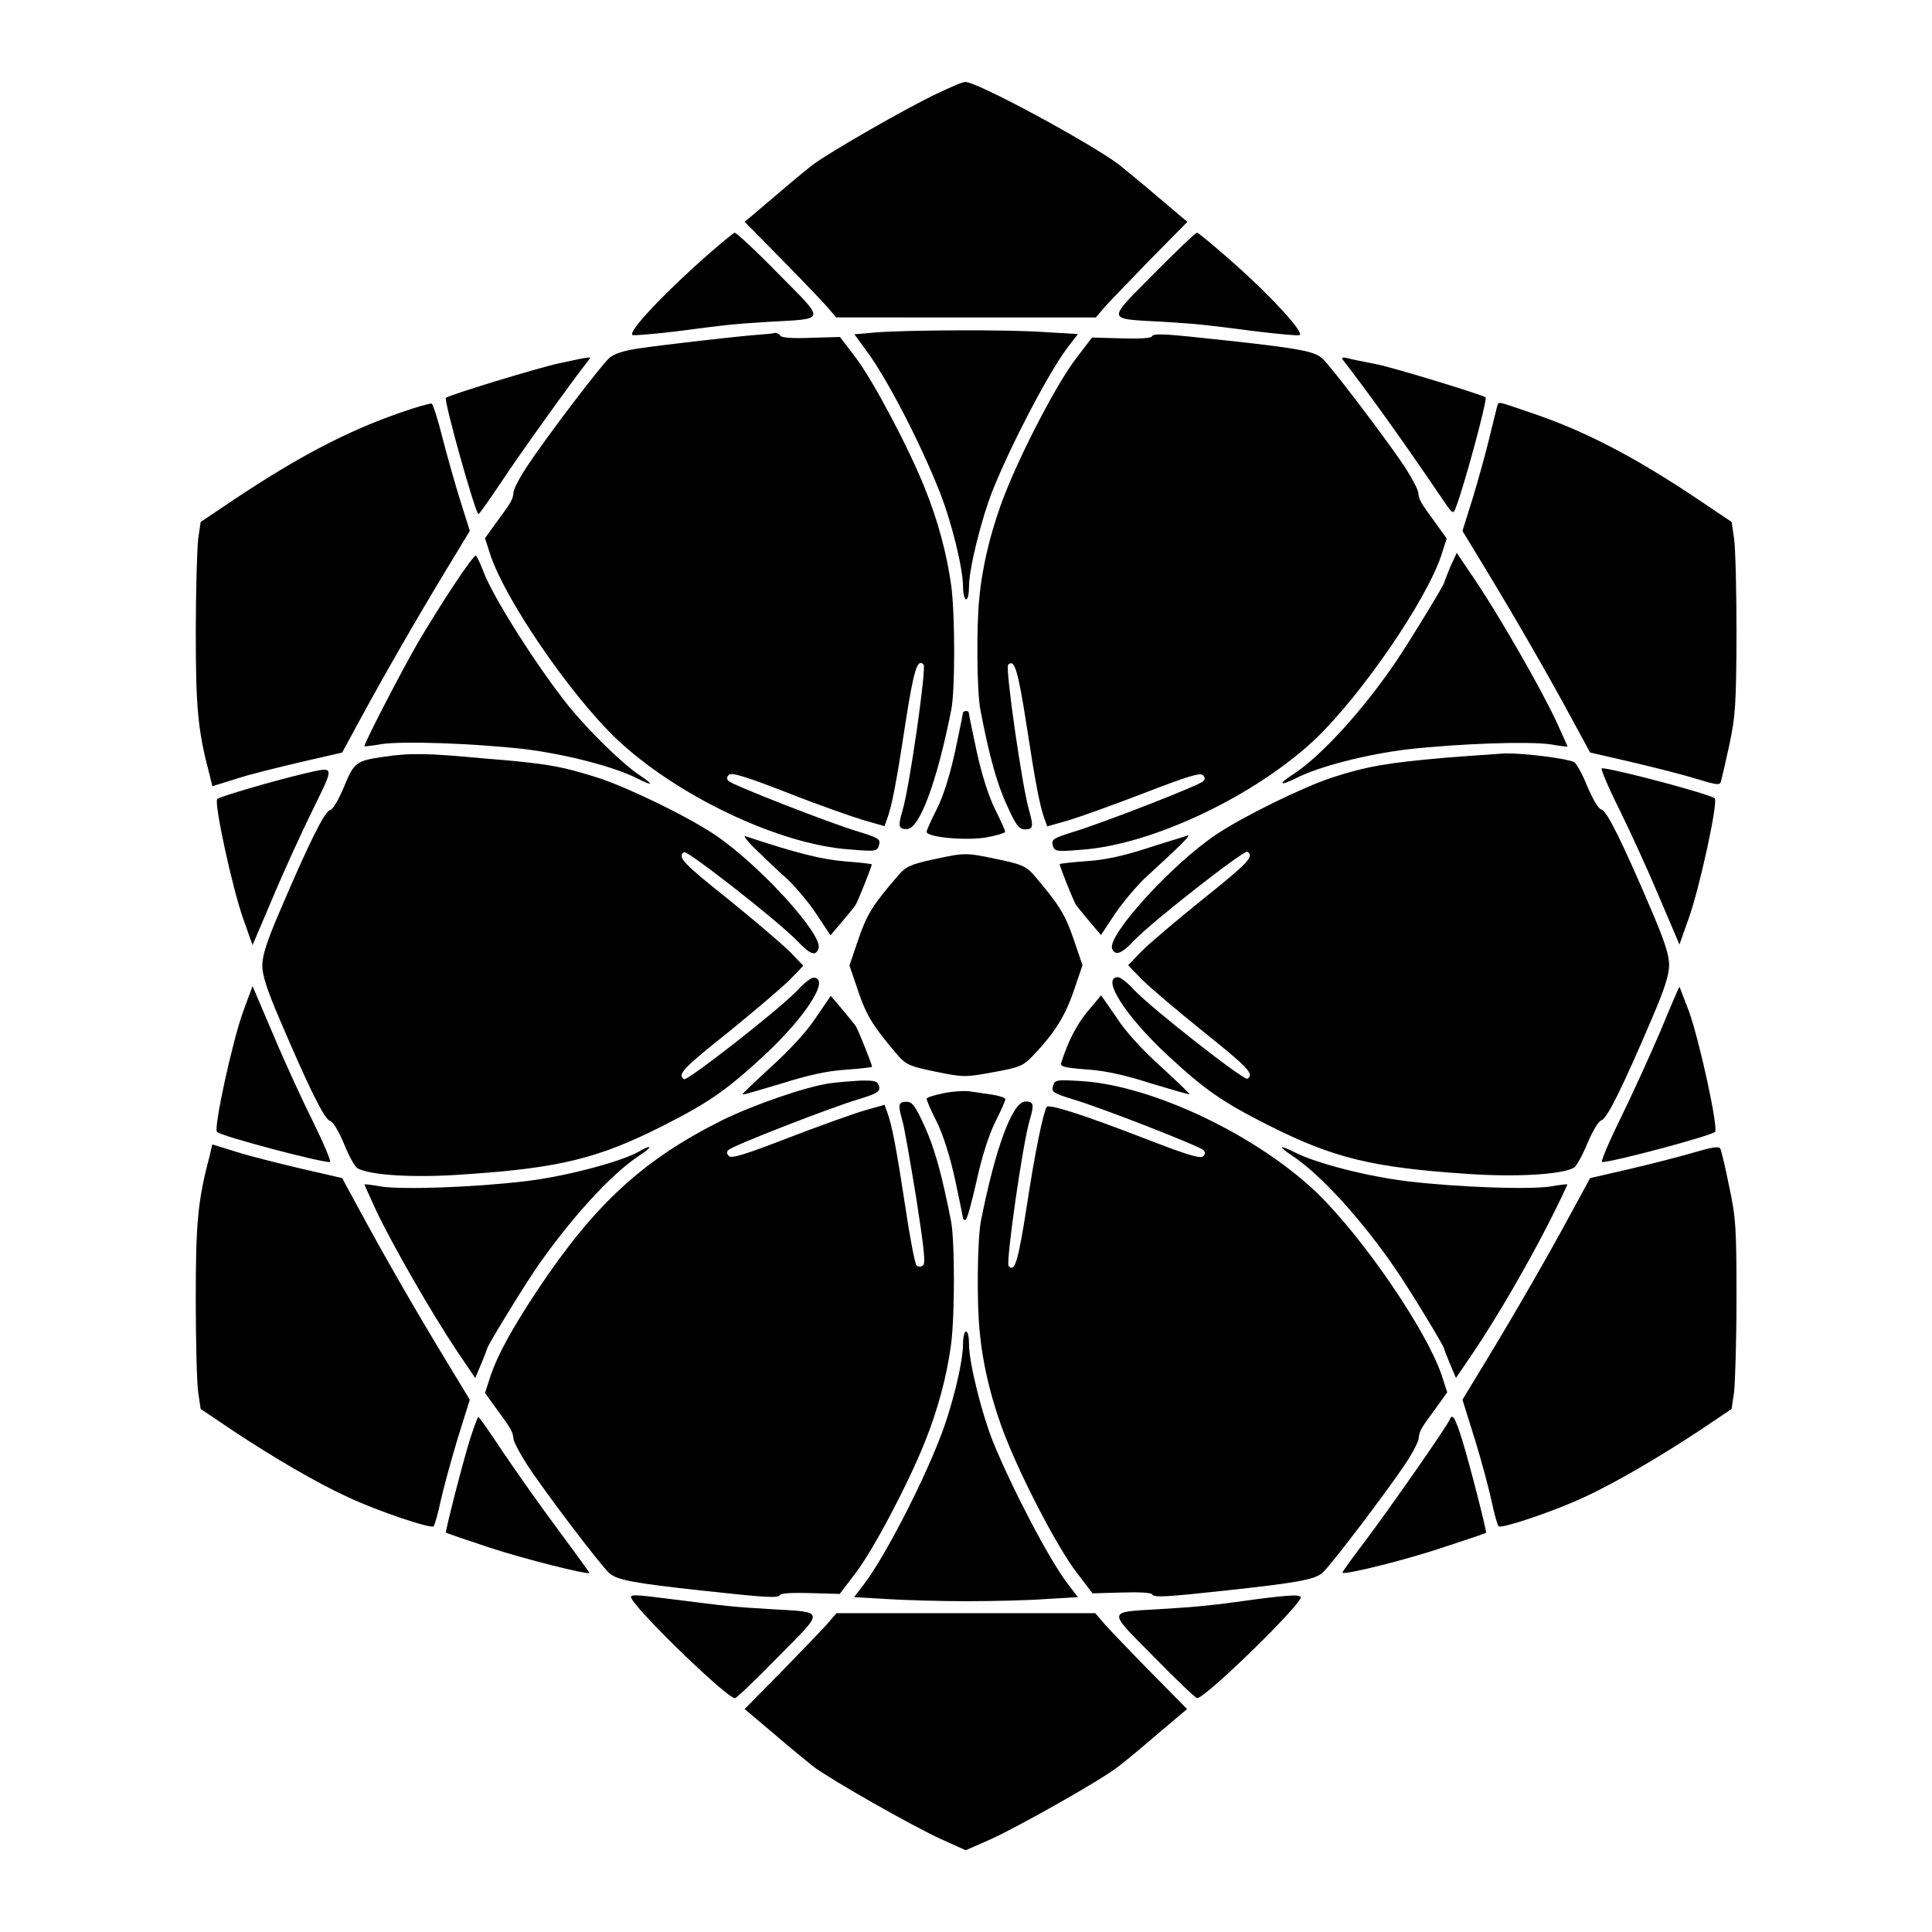
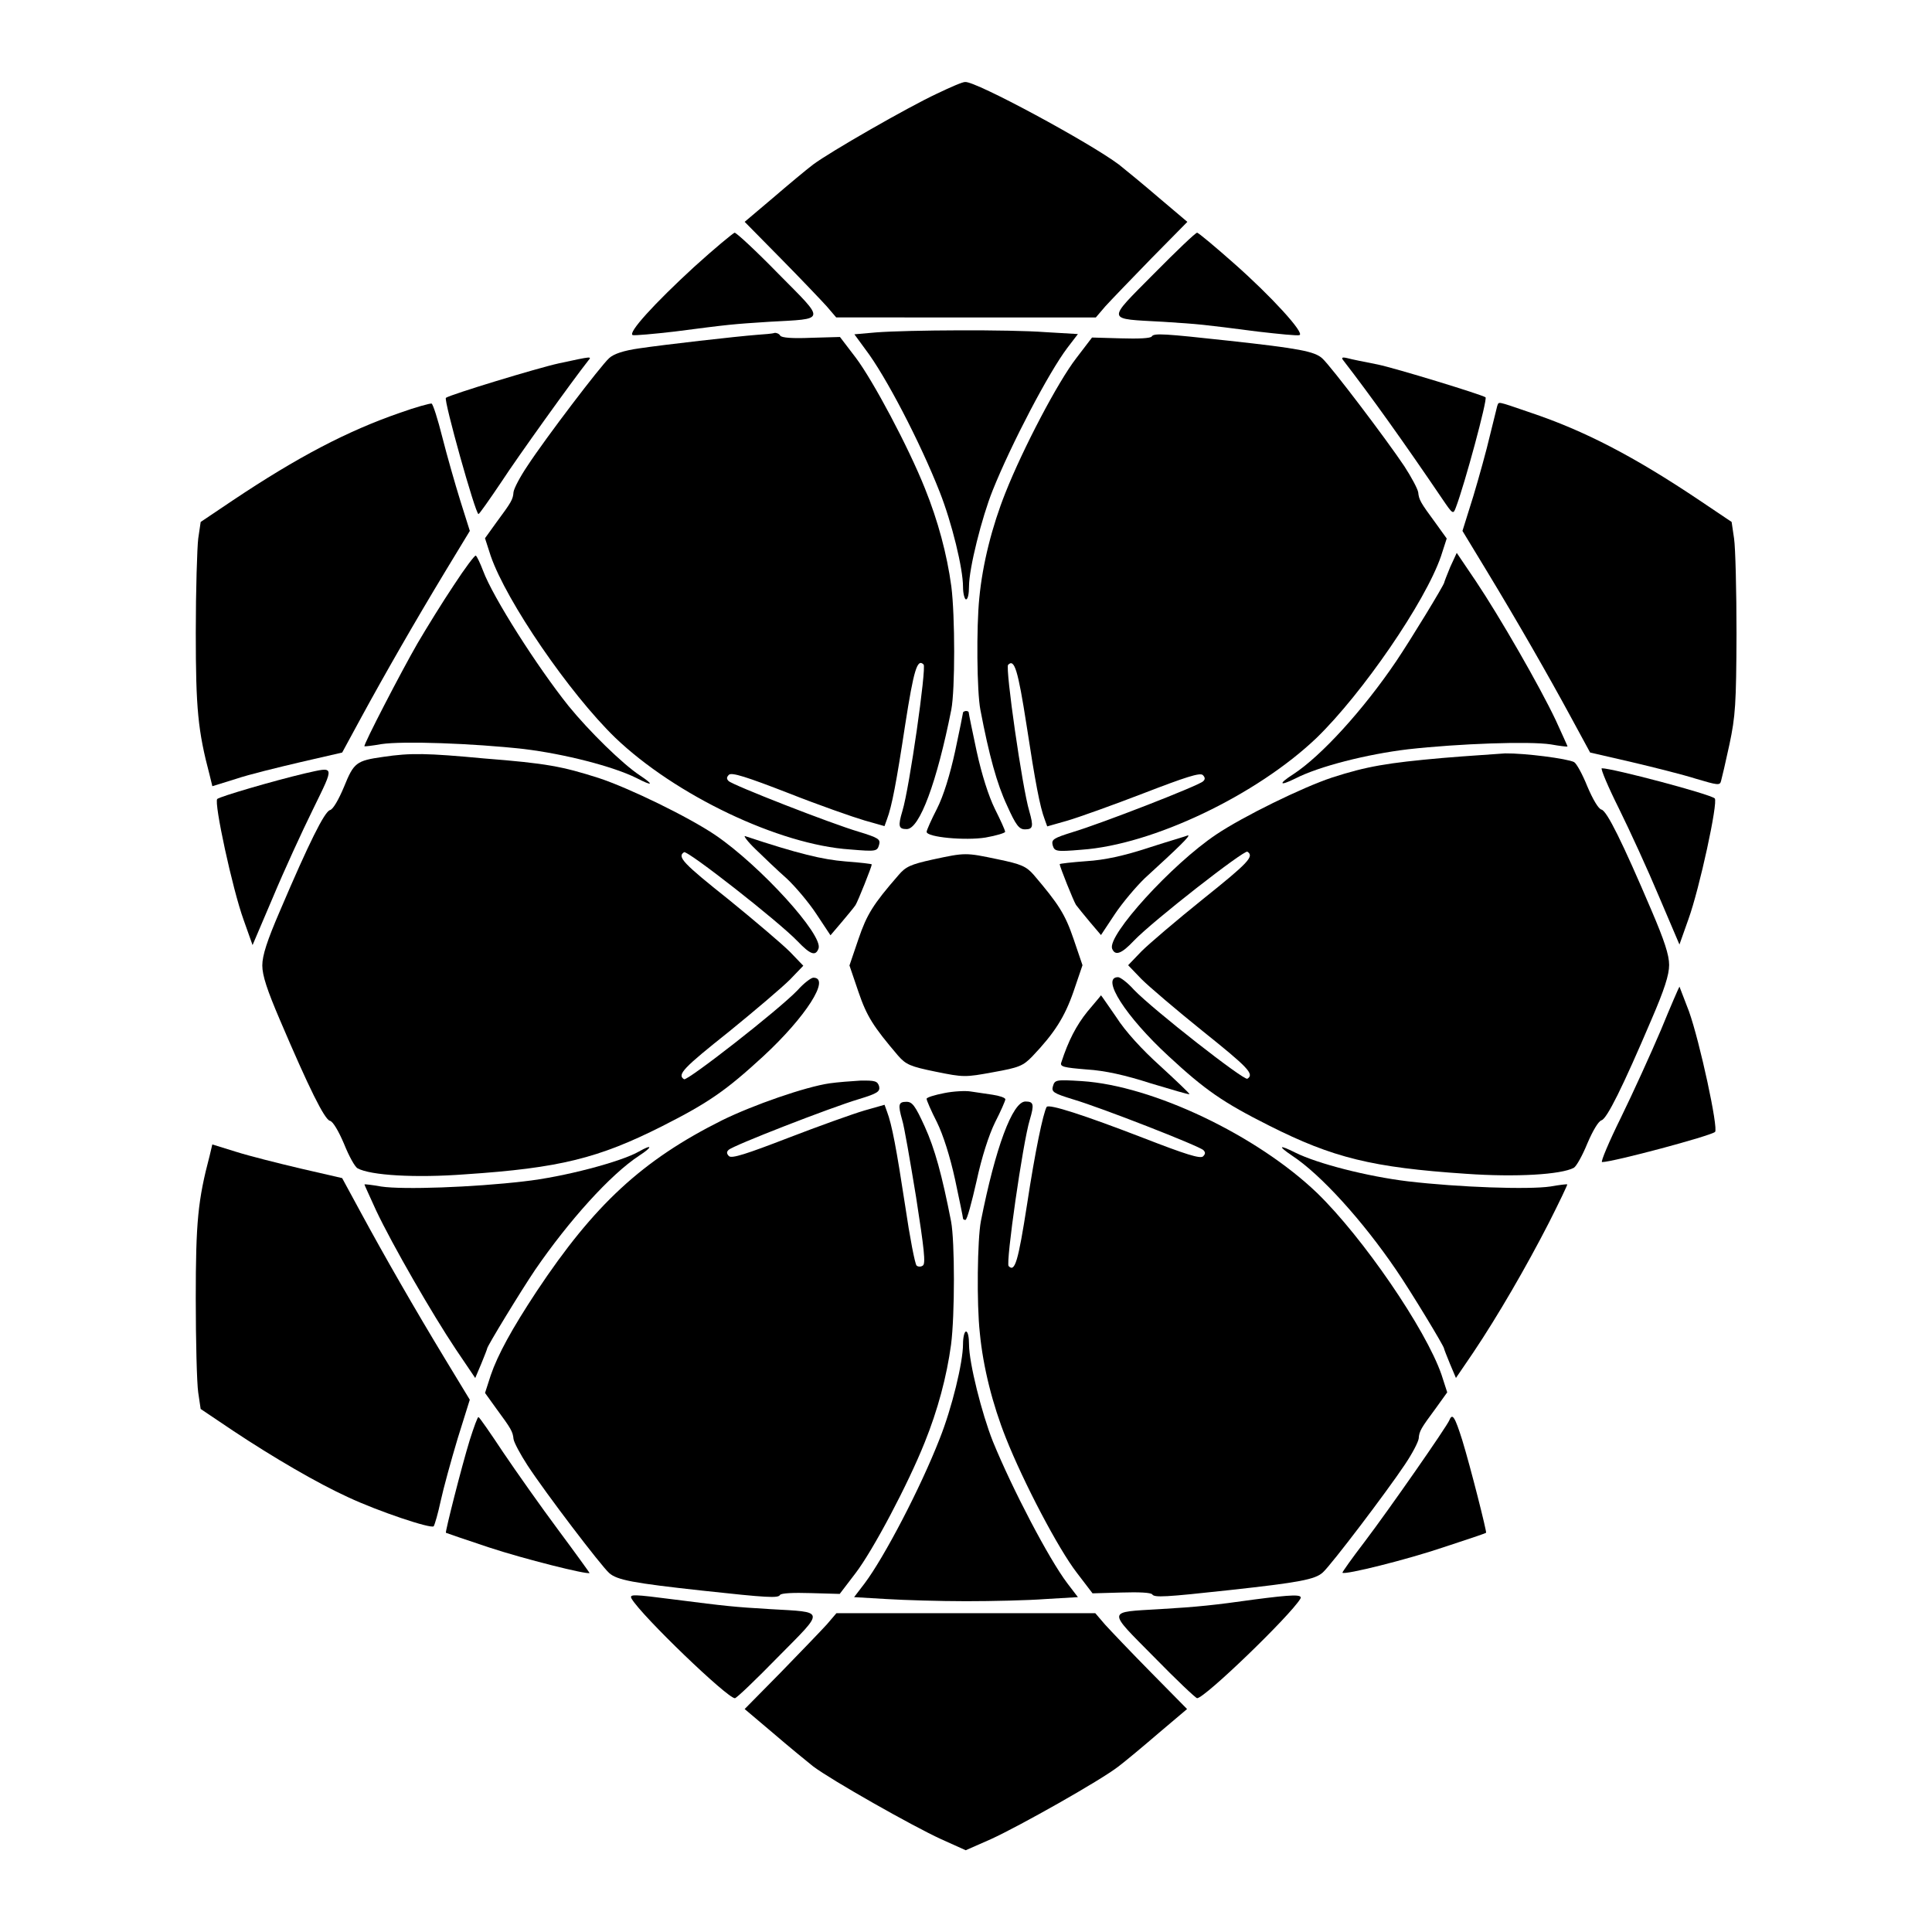
<svg xmlns="http://www.w3.org/2000/svg" fill="#000000" width="800px" height="800px" version="1.1" viewBox="144 144 512 512">
  <g>
    <path d="m392.3 168.82c-7.844 3.672-28.285 15.402-32.82 18.785-1.801 1.367-6.551 5.324-10.652 8.852l-7.484 6.332 9.574 9.715c5.324 5.398 10.723 11.082 12.164 12.668l2.519 2.949 34.402 0.008h34.402l2.519-2.949c1.441-1.582 6.91-7.269 12.164-12.668l9.574-9.715-7.484-6.332c-4.102-3.527-8.926-7.484-10.652-8.852-7.773-5.828-38-22.168-40.738-21.879-0.578-0.078-3.891 1.359-7.488 3.086z" />
    <path d="m327.95 214.74c-10.578 9.715-17.707 17.562-16.266 18.066 0.504 0.145 5.469-0.289 11.082-0.938 14.969-1.941 15.113-1.941 25.047-2.59 15.258-0.863 15.113 0.07 2.519-12.668-5.902-6.047-11.156-10.941-11.66-10.941-0.43 0.145-5.254 4.102-10.723 9.07z" />
    <path d="m449.73 216.61c-12.594 12.738-12.738 11.805 2.519 12.668 9.934 0.648 10.004 0.648 25.047 2.59 5.613 0.648 10.578 1.152 11.082 0.938 1.441-0.504-7.414-10.219-17.273-18.93-5.039-4.461-9.5-8.203-9.859-8.203-0.43-0.004-5.539 4.891-11.516 10.938z" />
    <path d="m376.18 232.09-5.758 0.504 2.949 4.031c5.324 6.981 14.465 24.543 19.648 37.715 3.238 8.203 6.191 20.297 6.191 25.191 0 1.801 0.434 3.312 0.793 3.312 0.504 0 0.793-1.512 0.793-3.453 0-4.75 3.383-18.211 6.262-25.406 4.965-12.379 14.898-31.309 19.793-37.785l2.809-3.672-8.566-0.504c-9.719-0.727-36.277-0.582-44.914 0.066z" />
    <path d="m344.65 232.73c-5.543 0.434-24.543 2.59-31.309 3.598-4.031 0.574-6.695 1.441-7.918 2.59-2.231 2.016-16.77 21.09-21.664 28.574-1.941 2.879-3.527 5.902-3.672 6.91-0.145 2.016-0.574 2.664-4.606 8.133l-2.949 4.102 1.512 4.68c4.176 12.09 20.871 36.418 32.965 48.148 15.906 15.258 43.473 28.43 62.328 29.652 6.836 0.574 7.125 0.504 7.629-1.223 0.434-1.512-0.215-1.871-5.324-3.453-7.559-2.231-33.469-12.379-34.547-13.457-0.574-0.574-0.574-1.008 0.07-1.656 0.719-0.719 4.75 0.574 15.691 4.82 8.203 3.238 17.273 6.406 20.223 7.269l5.324 1.512 0.648-1.801c1.297-3.383 2.519-9.859 4.82-24.973 2.305-14.828 3.238-17.707 4.894-16.051 0.793 0.793-3.742 32.676-5.613 38.793-1.223 4.102-1.008 4.82 1.152 4.82 3.383 0 7.988-12.453 11.805-31.668 1.008-5.324 1.008-24.758 0-32.676-1.152-8.492-3.527-17.344-6.981-25.91-4.391-11.012-13.746-28.574-18.352-34.691l-4.176-5.469-7.629 0.215c-4.965 0.215-7.844 0-8.203-0.574-0.289-0.504-1.008-0.793-1.512-0.719-0.578 0.215-2.594 0.359-4.609 0.504z" />
    <path d="m449.23 233.16c-0.289 0.504-3.527 0.648-8.203 0.504l-7.629-0.215-4.176 5.469c-4.894 6.332-14.105 23.895-18.785 35.699-3.527 8.852-6.047 18.785-6.91 27.852-0.793 7.773-0.648 24.902 0.289 29.652 2.305 12.09 4.391 19.648 7.055 25.336 2.375 5.324 3.238 6.332 4.75 6.332 2.16 0 2.305-0.719 1.152-4.82-1.871-6.191-6.406-38-5.613-38.793 1.656-1.656 2.59 1.223 4.894 16.051 2.305 15.113 3.527 21.594 4.82 24.973l0.648 1.801 5.324-1.512c2.949-0.863 12.02-4.102 20.223-7.269 11.012-4.246 14.969-5.543 15.691-4.82 0.648 0.648 0.648 1.152 0.07 1.656-1.152 1.152-27.062 11.227-34.547 13.457-5.039 1.582-5.688 1.941-5.324 3.453 0.504 1.656 0.793 1.801 7.629 1.223 18.855-1.297 46.422-14.465 62.328-29.652 12.09-11.73 28.789-35.988 32.965-48.148l1.512-4.68-2.949-4.102c-4.031-5.469-4.391-6.117-4.606-8.133-0.145-0.938-1.801-4.031-3.672-6.91-4.75-7.125-19.434-26.484-21.734-28.574-2.016-1.871-6.262-2.664-24.688-4.68-17.133-1.867-19.938-2.082-20.516-1.148z" />
    <path d="m292.11 240.29c-5.613 1.223-28.789 8.277-29.941 9.141-0.648 0.504 7.844 30.875 8.637 30.805 0.215 0 2.949-3.887 6.047-8.492 4.461-6.836 18.93-26.988 23.031-32.172 0.938-1.152 1.227-1.223-7.773 0.719z" />
    <path d="m500.04 239.57c7.125 9.211 15.977 21.594 26.125 36.562 2.879 4.246 2.949 4.246 3.672 2.305 2.305-6.047 8.422-28.645 7.844-29.148-1.008-0.719-24.039-7.773-28.645-8.707-3.312-0.648-6.91-1.367-7.918-1.656-1.508-0.363-1.723-0.145-1.078 0.645z" />
    <path d="m250.01 253.39c-13.961 4.82-27.133 11.73-44.262 23.176l-8.566 5.758-0.648 4.391c-0.289 2.375-0.648 13.602-0.648 24.902 0 20.297 0.574 26.055 3.672 37.785l0.719 2.949 6.262-1.941c3.383-1.152 11.082-3.023 17.203-4.461l10.941-2.519 5.039-9.285c6.191-11.371 14.105-25.191 22.457-39.008l6.332-10.438-2.519-7.988c-1.367-4.391-3.527-11.949-4.75-16.77-1.223-4.894-2.519-8.926-2.879-8.996-0.363-0.074-4.176 0.934-8.352 2.445z" />
    <path d="m540.78 251.59c-0.145 0.574-1.008 4.102-1.941 7.844-0.863 3.742-2.879 11.012-4.391 16.051l-2.879 9.211 6.332 10.438c8.422 13.891 16.336 27.711 22.457 39.008l5.039 9.285 10.941 2.519c6.117 1.441 13.82 3.383 17.203 4.461 5.613 1.656 6.262 1.801 6.551 0.574 0.215-0.719 1.223-5.039 2.231-9.715 1.582-7.484 1.801-10.723 1.871-29.293 0-11.445-0.289-22.887-0.648-25.262l-0.648-4.391-8.566-5.758c-17.488-11.73-30.516-18.426-44.625-23.176-9.285-3.164-8.422-3.019-8.926-1.797z" />
    <path d="m264.26 299.09c-2.949 4.391-7.199 11.301-9.574 15.332-4.32 7.484-14.465 27.062-14.105 27.352 0.07 0.07 2.086-0.145 4.461-0.574 5.688-0.863 24.254-0.215 37.785 1.297 10.723 1.297 23.68 4.606 29.867 7.699 4.32 2.231 4.75 1.871 0.863-0.719-4.606-3.023-13.457-11.73-18.855-18.352-8.348-10.438-20.082-28.859-22.672-35.844-0.793-2.086-1.656-3.887-1.941-4.031-0.215-0.223-2.879 3.305-5.828 7.84z" />
    <path d="m528.32 294.27c-0.863 2.086-1.582 3.957-1.582 4.102 0 0.574-8.852 15.113-12.738 20.871-8.707 12.883-19.863 25.117-27.277 29.941-4.031 2.59-3.742 3.238 0.504 1.152 6.262-3.238 19.074-6.477 29.941-7.773 13.531-1.512 32.102-2.16 37.785-1.297 2.375 0.434 4.391 0.648 4.461 0.574 0.07 0-1.367-3.094-3.094-6.91-4.32-9.141-14.898-27.492-21.16-36.852l-5.109-7.559z" />
    <path d="m399.21 332.85c0 0.215-0.938 4.82-2.086 10.219-1.367 6.262-3.094 11.875-4.82 15.258-1.512 2.949-2.734 5.688-2.734 6.117 0 1.441 10.293 2.375 15.617 1.512 2.879-0.504 5.184-1.223 5.184-1.512 0-0.434-1.223-3.094-2.734-6.117-1.656-3.383-3.453-8.996-4.82-15.258-1.152-5.398-2.086-9.934-2.086-10.219 0-0.289-0.289-0.434-0.793-0.434-0.367 0.074-0.727 0.219-0.727 0.434z" />
    <path d="m245.54 344.58c-7.125 1.008-7.773 1.512-10.363 7.918-1.441 3.453-2.949 6.047-3.742 6.191-1.441 0.434-5.543 8.637-13.242 26.703-3.383 7.844-4.68 11.805-4.68 14.465 0 2.664 1.297 6.551 4.68 14.465 7.699 18.066 11.805 26.344 13.242 26.703 0.793 0.145 2.305 2.734 3.742 6.117 1.297 3.238 2.879 6.117 3.598 6.477 3.383 1.871 15.258 2.59 28.574 1.582 24.902-1.656 35.266-4.246 52.109-12.738 12.379-6.262 16.984-9.5 26.773-18.496 11.301-10.438 17.992-20.871 13.316-20.871-0.574 0-2.519 1.441-4.176 3.312-5.109 5.324-29.223 24.109-30.086 23.605-1.941-1.223-0.145-3.023 11.875-12.594 6.91-5.613 14.18-11.805 16.195-13.82l3.527-3.672-3.527-3.672c-2.016-2.016-9.285-8.203-16.195-13.82-12.02-9.574-13.82-11.371-11.875-12.594 0.863-0.574 24.973 18.281 30.086 23.605 3.383 3.527 4.75 4.031 5.543 1.941 1.367-3.527-15.402-21.953-27.352-30.086-7.125-4.82-22.816-12.453-30.875-15.113-9.715-3.094-13.82-3.887-30.301-5.184-15.328-1.434-19.578-1.504-26.848-0.426z" />
    <path d="m526.31 344.87c-14.684 1.297-20.152 2.231-29.293 5.184-7.844 2.59-23.68 10.363-30.73 15.113-11.805 7.918-28.859 26.703-27.566 30.23 0.793 2.016 2.519 1.367 5.758-2.086 5.109-5.324 29.223-24.109 30.086-23.605 1.941 1.223 0.145 3.023-11.805 12.594-6.981 5.613-14.25 11.805-16.266 13.82l-3.527 3.672 3.527 3.672c2.016 2.016 9.285 8.203 16.266 13.82 11.949 9.574 13.746 11.371 11.805 12.594-0.863 0.574-24.973-18.281-30.086-23.605-1.656-1.871-3.598-3.312-4.176-3.312-4.68 0 2.016 10.438 13.316 20.871 9.789 9.07 14.465 12.309 26.773 18.496 16.84 8.492 27.277 11.082 52.109 12.738 13.316 0.938 25.191 0.215 28.574-1.582 0.719-0.434 2.305-3.312 3.598-6.477 1.441-3.383 2.949-5.902 3.742-6.117 1.441-0.434 5.543-8.637 13.242-26.703 3.383-7.844 4.68-11.805 4.68-14.465 0-2.664-1.297-6.551-4.68-14.465-7.699-18.066-11.805-26.344-13.242-26.703-0.793-0.145-2.305-2.734-3.742-6.117-1.297-3.238-2.879-6.117-3.527-6.477-1.871-0.938-13.098-2.375-18.281-2.305-2.379 0.207-9.863 0.641-16.555 1.215z" />
    <path d="m224.75 348.97c-8.492 2.016-22.457 6.117-23.176 6.766-0.938 0.863 4.031 23.895 6.981 32.027l2.375 6.695 5.398-12.668c2.949-7.055 7.773-17.562 10.652-23.391 5.758-11.805 5.828-11.227-2.231-9.43z" />
    <path d="m573.02 358.25c2.879 5.828 7.699 16.336 10.652 23.391l5.398 12.668 2.375-6.695c2.949-8.133 7.918-31.094 6.981-32.027-1.223-1.152-27.062-7.988-29.941-7.988-0.359 0.074 1.656 4.894 4.535 10.652z" />
    <path d="m344.22 369.05c2.231 2.16 5.902 5.688 8.277 7.773 2.305 2.16 5.902 6.406 7.918 9.5l3.672 5.543 2.879-3.383c1.582-1.871 3.312-3.957 3.742-4.606 0.648-1.008 4.32-10.219 4.32-10.797 0-0.145-3.094-0.504-6.981-0.793-6.117-0.504-12.453-2.016-26.559-6.695-0.578-0.215 0.57 1.371 2.731 3.457z" />
    <path d="m448.51 368.62c-6.551 2.16-11.805 3.312-16.625 3.598-3.887 0.289-7.055 0.648-7.055 0.793 0 0.648 3.672 9.789 4.32 10.797 0.504 0.648 2.16 2.734 3.742 4.606l2.879 3.383 3.672-5.543c2.016-3.023 5.613-7.269 7.918-9.5 9.141-8.348 12.309-11.445 11.445-11.371-0.219 0.145-4.969 1.512-10.297 3.238z" />
    <path d="m391.14 371.79c-5.828 1.297-7.125 1.871-9.07 4.176-6.695 7.699-8.348 10.363-10.578 16.914l-2.375 6.981 2.375 6.981c2.231 6.551 3.957 9.211 10.508 16.914 2.086 2.375 3.238 2.879 9.934 4.246 7.414 1.512 7.844 1.512 15.258 0.145 6.836-1.223 7.918-1.656 10.363-4.176 5.828-6.117 8.566-10.363 10.941-17.203l2.375-6.981-2.375-6.981c-2.231-6.551-3.957-9.211-10.508-16.914-2.016-2.305-3.312-2.879-9.574-4.176-8.562-1.797-8.562-1.797-17.273 0.074z" />
-     <path d="m208.48 411.95c-2.949 8.133-7.918 31.094-6.981 32.027 1.223 1.152 27.062 7.988 29.941 7.988 0.434 0-1.582-4.82-4.461-10.652-2.879-5.758-7.699-16.266-10.652-23.32l-5.398-12.668z" />
    <path d="m584.18 416.91c-2.664 6.262-7.414 16.699-10.578 23.176-3.238 6.551-5.469 11.875-5.039 11.875 2.879 0 28.719-6.91 29.941-7.988 0.938-0.863-4.031-23.895-6.91-31.957-1.367-3.598-2.519-6.551-2.519-6.551-0.07 0-2.301 5.109-4.894 11.445z" />
-     <path d="m360.27 413.6c-2.375 3.672-6.91 8.566-11.805 13.027-4.32 3.957-7.773 7.199-7.699 7.414 0.145 0.145 4.75-1.223 10.293-2.879 6.766-2.16 12.164-3.383 16.984-3.672 3.887-0.289 7.055-0.648 7.055-0.793 0-0.648-3.672-9.789-4.32-10.797-0.504-0.648-2.16-2.734-3.742-4.606l-2.879-3.383z" />
    <path d="m432.17 412.09c-2.949 3.672-5.039 7.699-6.91 13.457-0.434 1.152 0.648 1.367 6.695 1.871 4.82 0.289 10.293 1.512 16.984 3.672 5.543 1.656 10.078 3.023 10.293 2.879 0.07-0.145-3.383-3.453-7.699-7.414-4.894-4.391-9.355-9.285-11.73-13.027-2.16-3.094-3.957-5.758-4.031-5.758-0.004 0.074-1.66 2.016-3.602 4.32z" />
    <path d="m363.87 431.09c-6.477 0.938-20.297 5.758-28.5 9.789-21.16 10.578-33.898 22.383-49.156 45.344-6.551 9.934-10.293 16.77-12.164 22.238l-1.512 4.68 2.949 4.102c4.031 5.469 4.391 6.117 4.606 8.133 0.145 0.938 1.801 4.031 3.672 6.91 4.894 7.484 19.434 26.559 21.664 28.574 2.086 1.871 6.332 2.664 24.758 4.68 17.203 1.871 20.008 2.016 20.512 1.152 0.289-0.504 3.527-0.648 8.203-0.504l7.629 0.215 4.176-5.469c4.68-6.117 13.961-23.68 18.352-34.691 3.453-8.566 5.828-17.418 6.981-25.91 1.008-7.844 1.008-27.352 0-32.676-2.375-12.164-4.32-19.289-6.981-25.117-2.519-5.543-3.312-6.551-4.82-6.551-2.16 0-2.305 0.719-1.152 4.82 0.504 1.512 2.086 10.723 3.672 20.367 2.16 13.891 2.59 17.707 1.801 18.211-0.574 0.434-1.367 0.289-1.656 0-0.434-0.434-1.801-7.484-3.023-15.836-2.305-15.113-3.527-21.594-4.82-24.973l-0.648-1.801-5.324 1.512c-2.949 0.863-12.02 4.102-20.223 7.269-11.012 4.246-14.969 5.543-15.691 4.82-0.648-0.648-0.648-1.152-0.07-1.656 1.152-1.152 27.062-11.227 34.547-13.457 4.965-1.512 5.613-2.016 5.324-3.383-0.434-1.367-1.008-1.582-4.965-1.512-2.523 0.145-6.121 0.434-8.137 0.719z" />
    <path d="m423.03 431.88c-0.434 1.512 0.215 1.871 5.324 3.453 7.559 2.231 33.469 12.379 34.547 13.457 0.574 0.574 0.574 1.008-0.07 1.656-0.719 0.719-4.75-0.574-15.691-4.82-15.836-6.117-25.191-9.141-25.766-8.277-0.938 1.656-3.094 11.949-5.184 25.766-2.375 15.258-3.238 18.137-4.894 16.41-0.793-0.793 3.742-32.676 5.613-38.793 1.223-4.102 1.008-4.82-1.152-4.82-3.453 0-7.988 12.379-11.805 31.668-0.938 4.82-1.152 21.879-0.289 29.652 0.863 9.07 3.383 19 6.91 27.852 4.68 11.805 13.891 29.363 18.785 35.699l4.176 5.469 7.629-0.215c4.68-0.145 7.844 0 8.203 0.504 0.574 0.863 3.383 0.719 20.512-1.152 18.426-2.016 22.672-2.809 24.688-4.68 2.305-2.086 16.984-21.449 21.734-28.574 1.941-2.879 3.527-5.902 3.672-6.91 0.145-2.016 0.574-2.664 4.606-8.133l2.949-4.102-1.512-4.68c-4.176-12.09-20.871-36.418-32.965-48.148-15.906-15.258-43.473-28.43-62.328-29.652-6.902-0.43-7.188-0.355-7.691 1.371z" />
    <path d="m394.24 433.68c-2.59 0.504-4.68 1.152-4.68 1.512 0 0.434 1.223 3.238 2.734 6.191 1.656 3.383 3.453 8.996 4.82 15.258 1.152 5.398 2.086 9.934 2.086 10.219 0 0.289 0.289 0.434 0.648 0.434 0.434 0 1.656-4.606 2.949-10.293 1.367-6.332 3.238-12.164 4.894-15.547 1.512-2.949 2.734-5.758 2.734-6.117 0-0.434-1.512-0.938-3.383-1.223-1.941-0.289-4.461-0.648-5.828-0.863-1.293-0.219-4.531-0.074-6.977 0.43z" />
    <path d="m199.55 450.31c-3.094 11.73-3.672 17.488-3.672 37.785 0 11.227 0.289 22.457 0.648 24.902l0.648 4.391 8.566 5.758c10.723 7.125 22.457 13.961 30.516 17.633 7.988 3.742 21.953 8.422 22.672 7.699 0.289-0.434 1.152-3.383 1.871-6.766 0.719-3.312 2.734-10.652 4.461-16.41l3.238-10.363-6.332-10.438c-8.422-13.891-16.336-27.711-22.457-39.008l-5.039-9.285-10.941-2.519c-6.117-1.441-13.82-3.383-17.203-4.461l-6.262-1.941z" />
-     <path d="m593.32 449.3c-3.312 1.008-10.941 2.949-16.984 4.391l-10.941 2.519-5.039 9.285c-6.117 11.301-14.035 25.117-22.457 39.008l-6.332 10.438 3.238 10.363c1.801 5.758 3.742 13.172 4.461 16.41 0.719 3.383 1.512 6.332 1.871 6.766 0.719 0.719 14.684-3.957 22.672-7.699 7.988-3.672 19.719-10.508 30.516-17.633l8.566-5.758 0.648-4.391c0.289-2.375 0.648-13.602 0.648-24.902 0-18.352-0.145-21.449-1.941-29.652-1.008-5.039-2.086-9.645-2.375-10.078-0.359-0.652-2.449-0.289-6.551 0.934z" />
    <path d="m313.34 449.16c-4.75 2.734-20.008 6.766-30.516 7.918-13.457 1.582-32.027 2.231-37.785 1.367-2.375-0.434-4.391-0.648-4.461-0.574-0.07 0 1.367 3.094 3.094 6.91 4.32 9.141 14.898 27.492 21.16 36.852l5.109 7.559 1.582-3.742c0.863-2.086 1.582-3.957 1.582-4.102 0-0.574 8.852-15.113 12.738-20.871 8.852-12.883 19.863-25.191 27.566-30.23 3.672-2.383 3.457-3.102-0.07-1.086z" />
    <path d="m486.37 450.23c7.699 5.039 18.785 17.344 27.566 30.23 3.957 5.758 12.738 20.297 12.738 20.871 0 0.145 0.719 2.016 1.582 4.102l1.582 3.742 4.606-6.766c6.477-9.645 14.105-22.816 20.008-34.332 2.809-5.543 4.965-10.078 4.894-10.219-0.07-0.07-2.086 0.145-4.461 0.574-5.758 0.863-24.328 0.215-37.785-1.367-10.723-1.297-23.969-4.68-29.867-7.629-4.32-2.156-4.68-1.797-0.863 0.793z" />
    <path d="m399.21 500.18c0 4.894-2.949 16.984-6.191 25.117-5.109 13.098-14.684 31.379-19.863 38.289l-2.809 3.672 8.566 0.504c4.68 0.289 14.18 0.574 21.09 0.574s16.41-0.215 21.09-0.574l8.566-0.504-2.809-3.672c-4.894-6.477-14.539-24.902-19.719-37.57-2.949-7.414-6.332-20.871-6.332-25.766 0-1.871-0.289-3.383-0.793-3.383-0.438 0.004-0.797 1.586-0.797 3.312z" />
    <path d="m268.5 525.59c-2.231 7.269-6.551 24.398-6.332 24.613 0.145 0.07 5.324 1.871 11.445 3.887 9.141 3.023 26.055 7.269 26.629 6.766 0-0.07-3.672-5.184-8.277-11.371-4.606-6.191-11.156-15.473-14.609-20.586-3.383-5.109-6.332-9.355-6.551-9.355-0.219-0.141-1.227 2.664-2.305 6.047z" />
    <path d="m528.11 520.34c-0.648 1.656-15.977 23.68-22.527 32.316-3.312 4.32-5.902 7.988-5.828 8.133 0.648 0.648 17.273-3.527 26.629-6.695 6.191-2.016 11.301-3.742 11.445-3.887 0.215-0.215-4.102-17.344-6.332-24.613-1.945-6.117-2.594-7.195-3.387-5.254z" />
    <path d="m311.4 567.7c2.734 4.606 25.336 26.344 27.352 26.344 0.434 0 5.543-4.894 11.445-10.941 12.523-12.668 12.668-11.805-2.086-12.668-9.645-0.574-11.66-0.793-25.191-2.519-11.23-1.438-12.238-1.512-11.52-0.215z" />
    <path d="m476.22 567.91c-10.219 1.441-14.828 1.941-24.758 2.519-14.25 0.863-14.18 0-1.656 12.668 5.902 6.047 11.082 10.941 11.445 10.941 2.016 0 24.613-21.809 27.352-26.344 0.715-1.223-1.949-1.152-12.383 0.215z" />
    <path d="m363.08 574.53c-1.441 1.582-6.91 7.269-12.164 12.668l-9.574 9.715 7.484 6.332c4.102 3.527 8.926 7.484 10.652 8.852 4.75 3.598 26.344 15.836 33.898 19.289l6.551 2.949 6.695-2.949c7.559-3.453 29.148-15.617 33.828-19.289 1.801-1.367 6.551-5.324 10.652-8.852l7.484-6.332-9.574-9.715c-5.324-5.398-10.723-11.082-12.164-12.668l-2.59-3.023h-68.59z" />
  </g>
</svg>